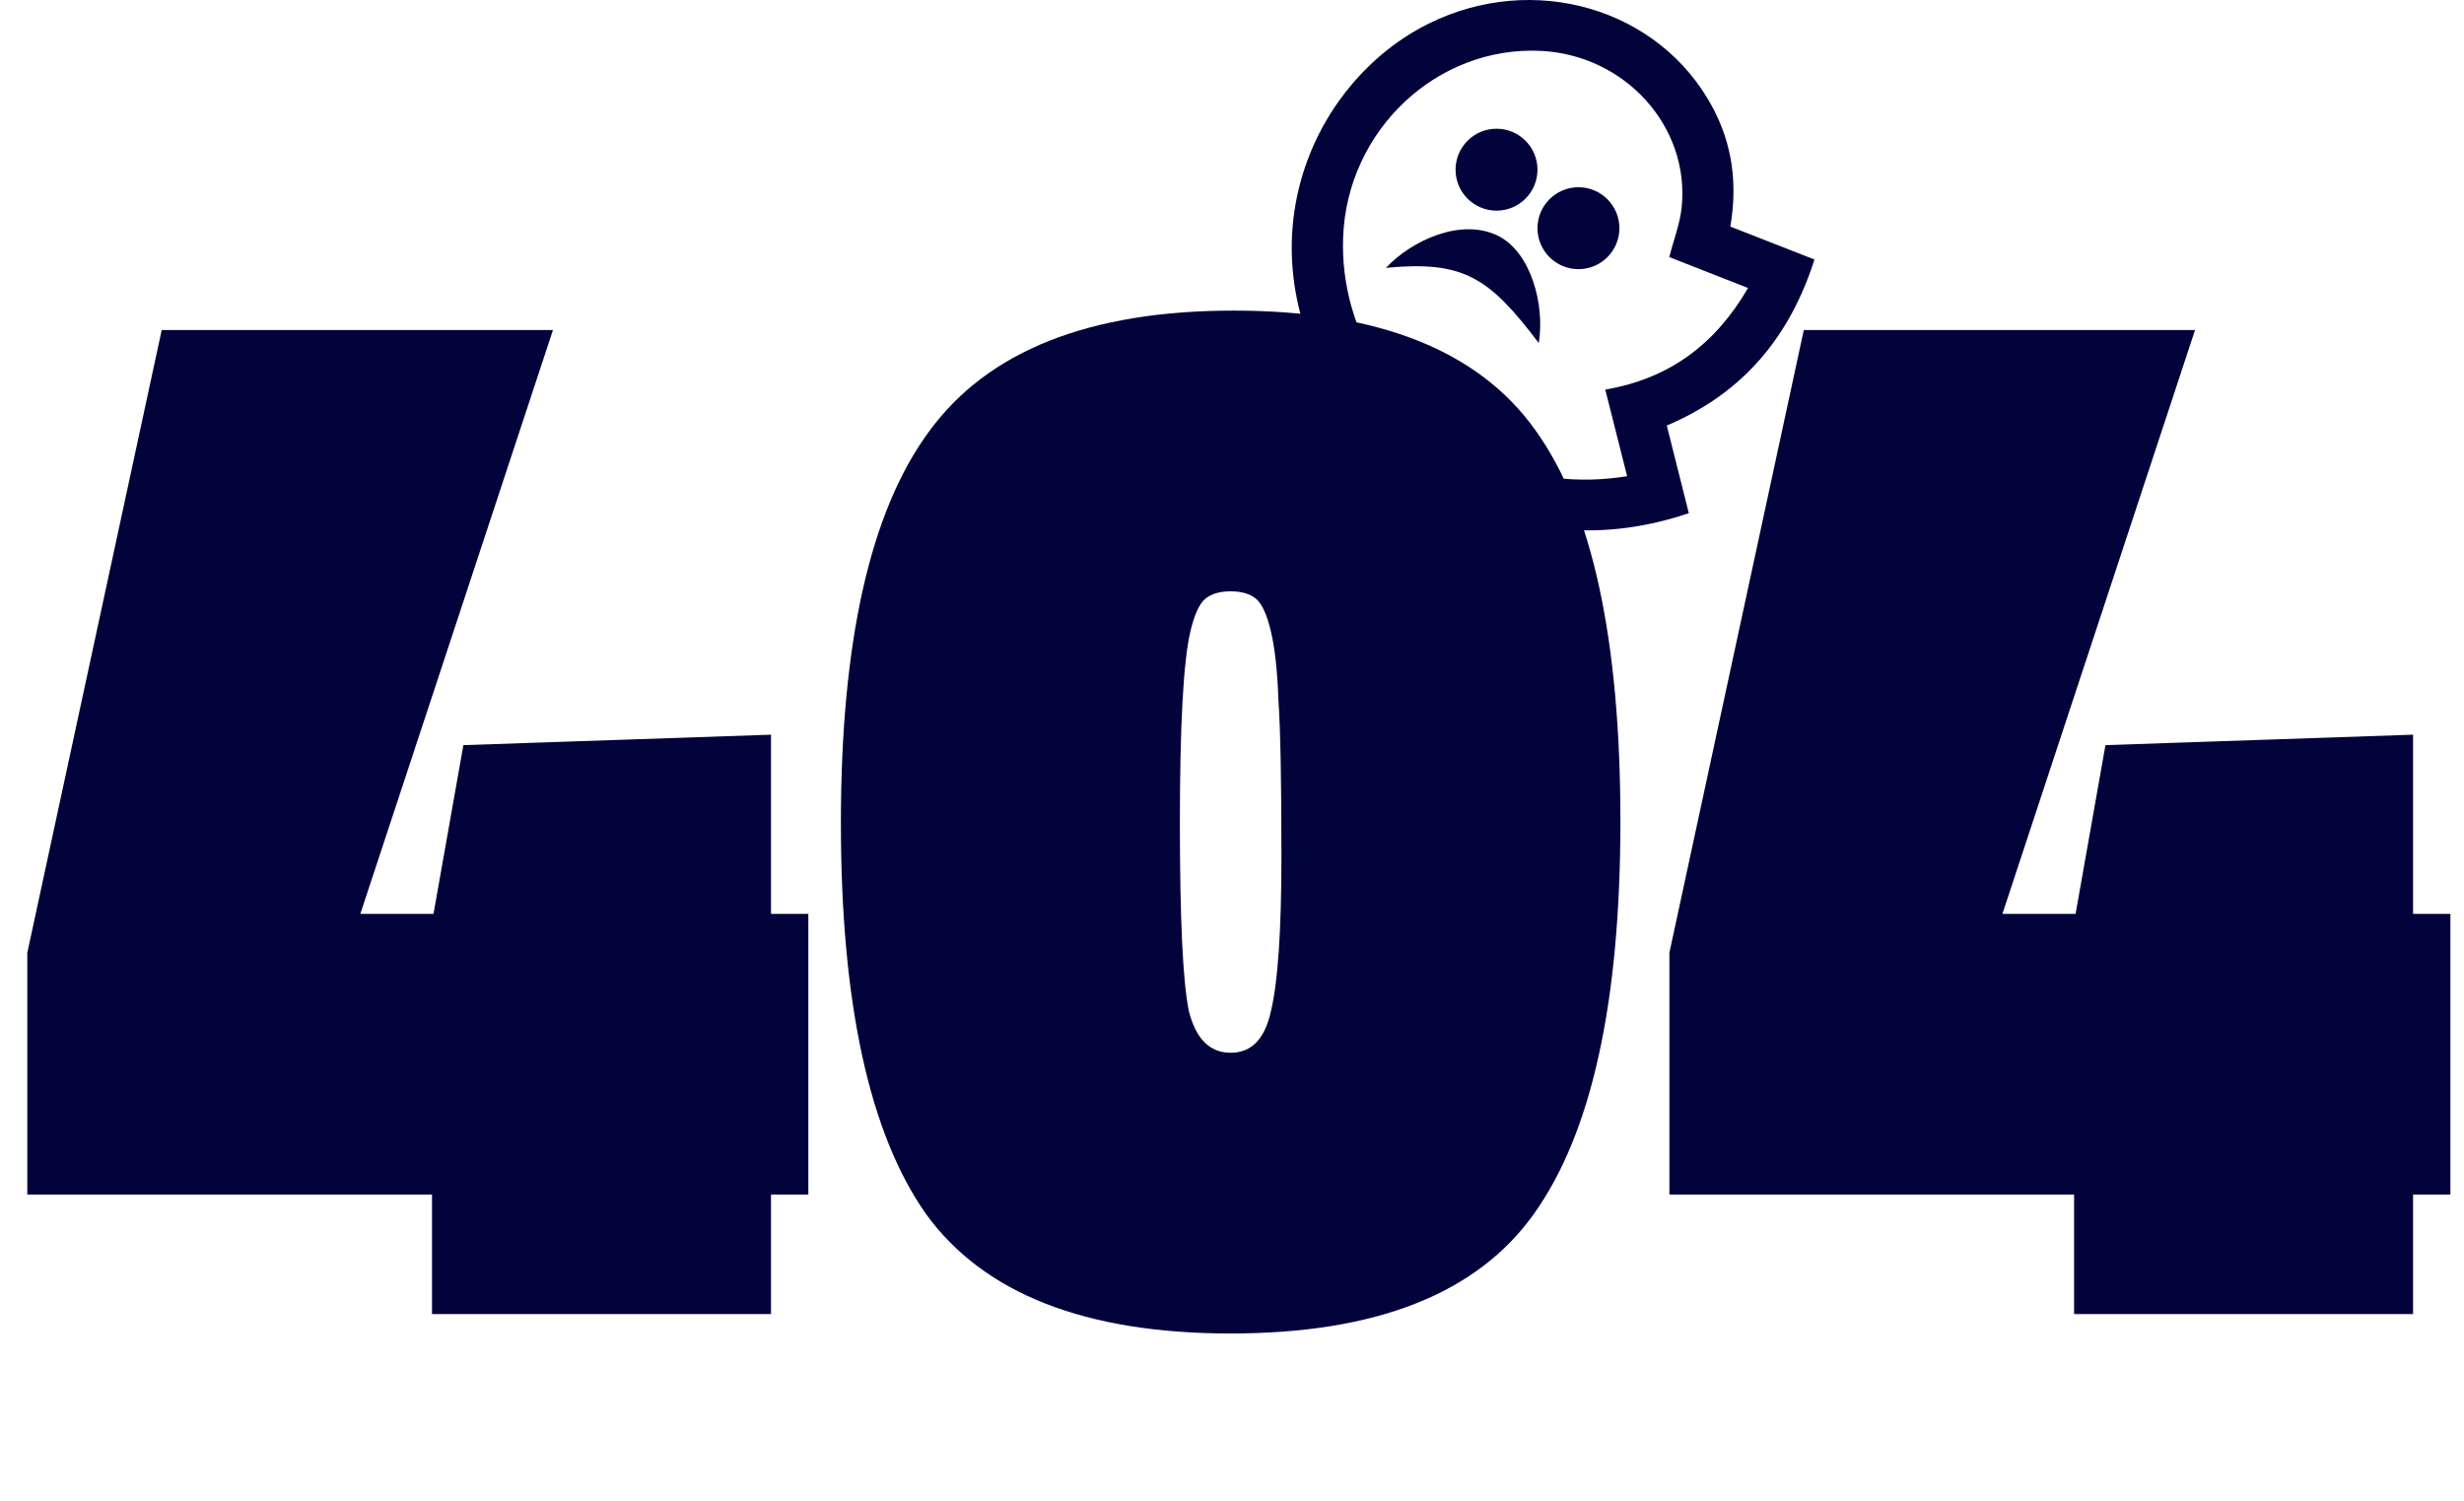
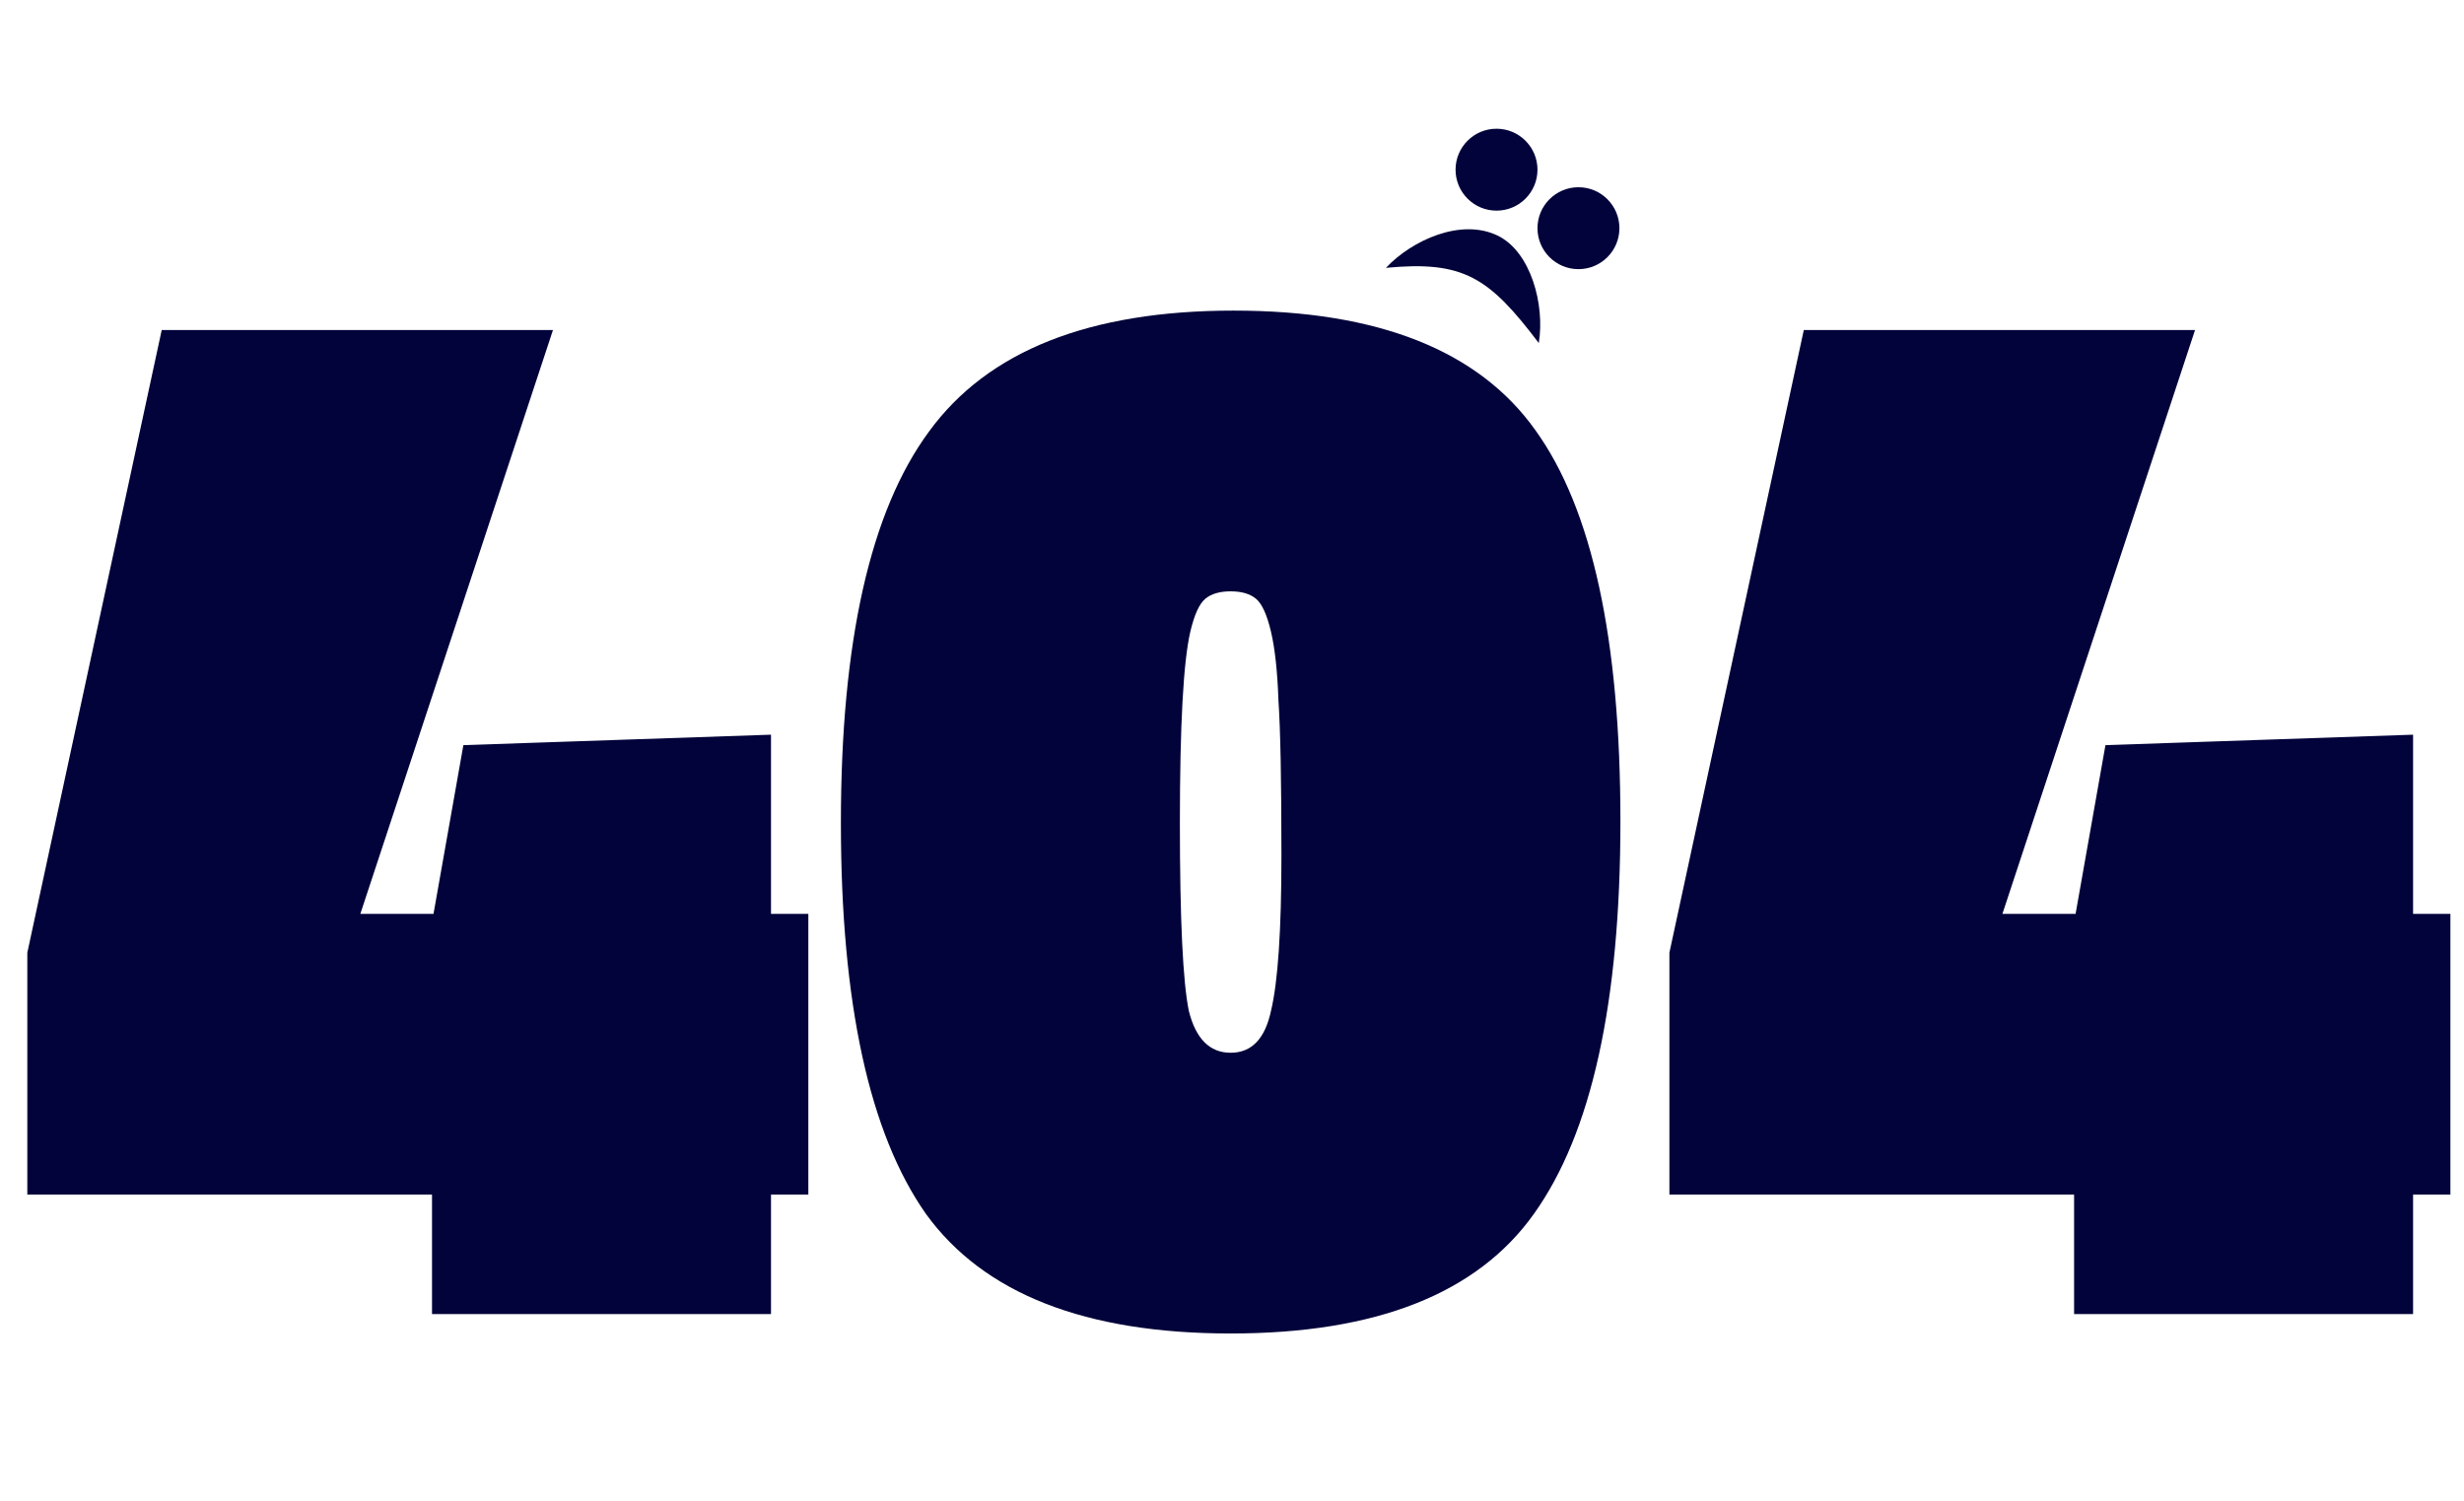
<svg xmlns="http://www.w3.org/2000/svg" width="330" height="201" viewBox="0 0 330 201" fill="none">
  <path d="M57.859 176V160H3.659V127.6L21.659 44.2H74.059L48.259 122.4H58.059L62.059 99.8L103.259 98.4V122.4H108.259V160H103.259V176H57.859ZM112.62 110.2C112.62 85.933 116.553 68.467 124.42 57.8C132.286 47 145.886 41.6 165.22 41.6C184.553 41.6 198.02 46.933 205.62 57.6C213.22 68.133 217.02 85.6 217.02 110C217.02 134.267 213.153 151.8 205.42 162.6C197.82 173.267 184.286 178.6 164.82 178.6C145.353 178.6 131.753 173.267 124.02 162.6C116.42 151.8 112.62 134.333 112.62 110.2ZM168.22 80.2C167.42 79.533 166.286 79.2 164.82 79.2C163.353 79.2 162.22 79.533 161.42 80.2C160.62 80.867 159.953 82.333 159.42 84.6C158.486 88.6 158.02 97.133 158.02 110.2C158.02 123.133 158.42 131.533 159.22 135.4C160.153 139.133 162.02 141 164.82 141C167.62 141 169.42 139.133 170.22 135.4C171.153 131.533 171.62 124.6 171.62 114.6C171.62 104.6 171.486 97.667 171.22 93.8C171.086 89.933 170.753 86.867 170.22 84.6C169.686 82.333 169.02 80.867 168.22 80.2ZM277.78 176V160H223.58V127.6L241.58 44.2H293.98L268.18 122.4H277.98L281.98 99.8L323.18 98.4V122.4H328.18V160H323.18V176H277.78Z" fill="#02033A" />
  <path d="M185.615 35.875C189.118 32.157 195.674 29.188 200.565 31.55C205.023 33.703 206.929 40.812 206.087 45.948C199.428 37.149 196.023 34.879 185.615 35.875Z" fill="#02033A" />
-   <path d="M231.743 30.349C235.526 31.831 239.224 33.278 243.01 34.761C239.699 45.101 233.478 52.651 223.23 56.995C224.2 60.849 225.18 64.745 226.183 68.733C220.185 70.759 214.166 71.485 208.053 70.763C194.764 69.193 184.373 62.724 177.847 51.057C166.735 31.188 176.22 10.725 191.242 3.214C205.354 -3.842 222.278 1.091 229.371 14.391C232.006 19.328 232.724 24.581 231.743 30.349ZM214.99 52.179C223.673 50.703 229.786 46.015 234.112 38.572C230.482 37.148 226.974 35.773 223.564 34.435C224.174 32.049 224.999 29.939 225.222 27.769C226.341 16.931 217.617 7.339 206.311 6.812C192.397 6.163 180.422 17.466 179.884 31.759C179.406 44.414 187.006 56.289 198.959 61.447C204.976 64.043 211.238 64.849 217.919 63.779C216.941 59.904 216 56.179 214.99 52.179Z" fill="#02033A" />
  <circle cx="200.427" cy="22.727" r="5.486" fill="#02033A" />
  <circle cx="211.4" cy="30.563" r="5.486" fill="#02033A" />
</svg>